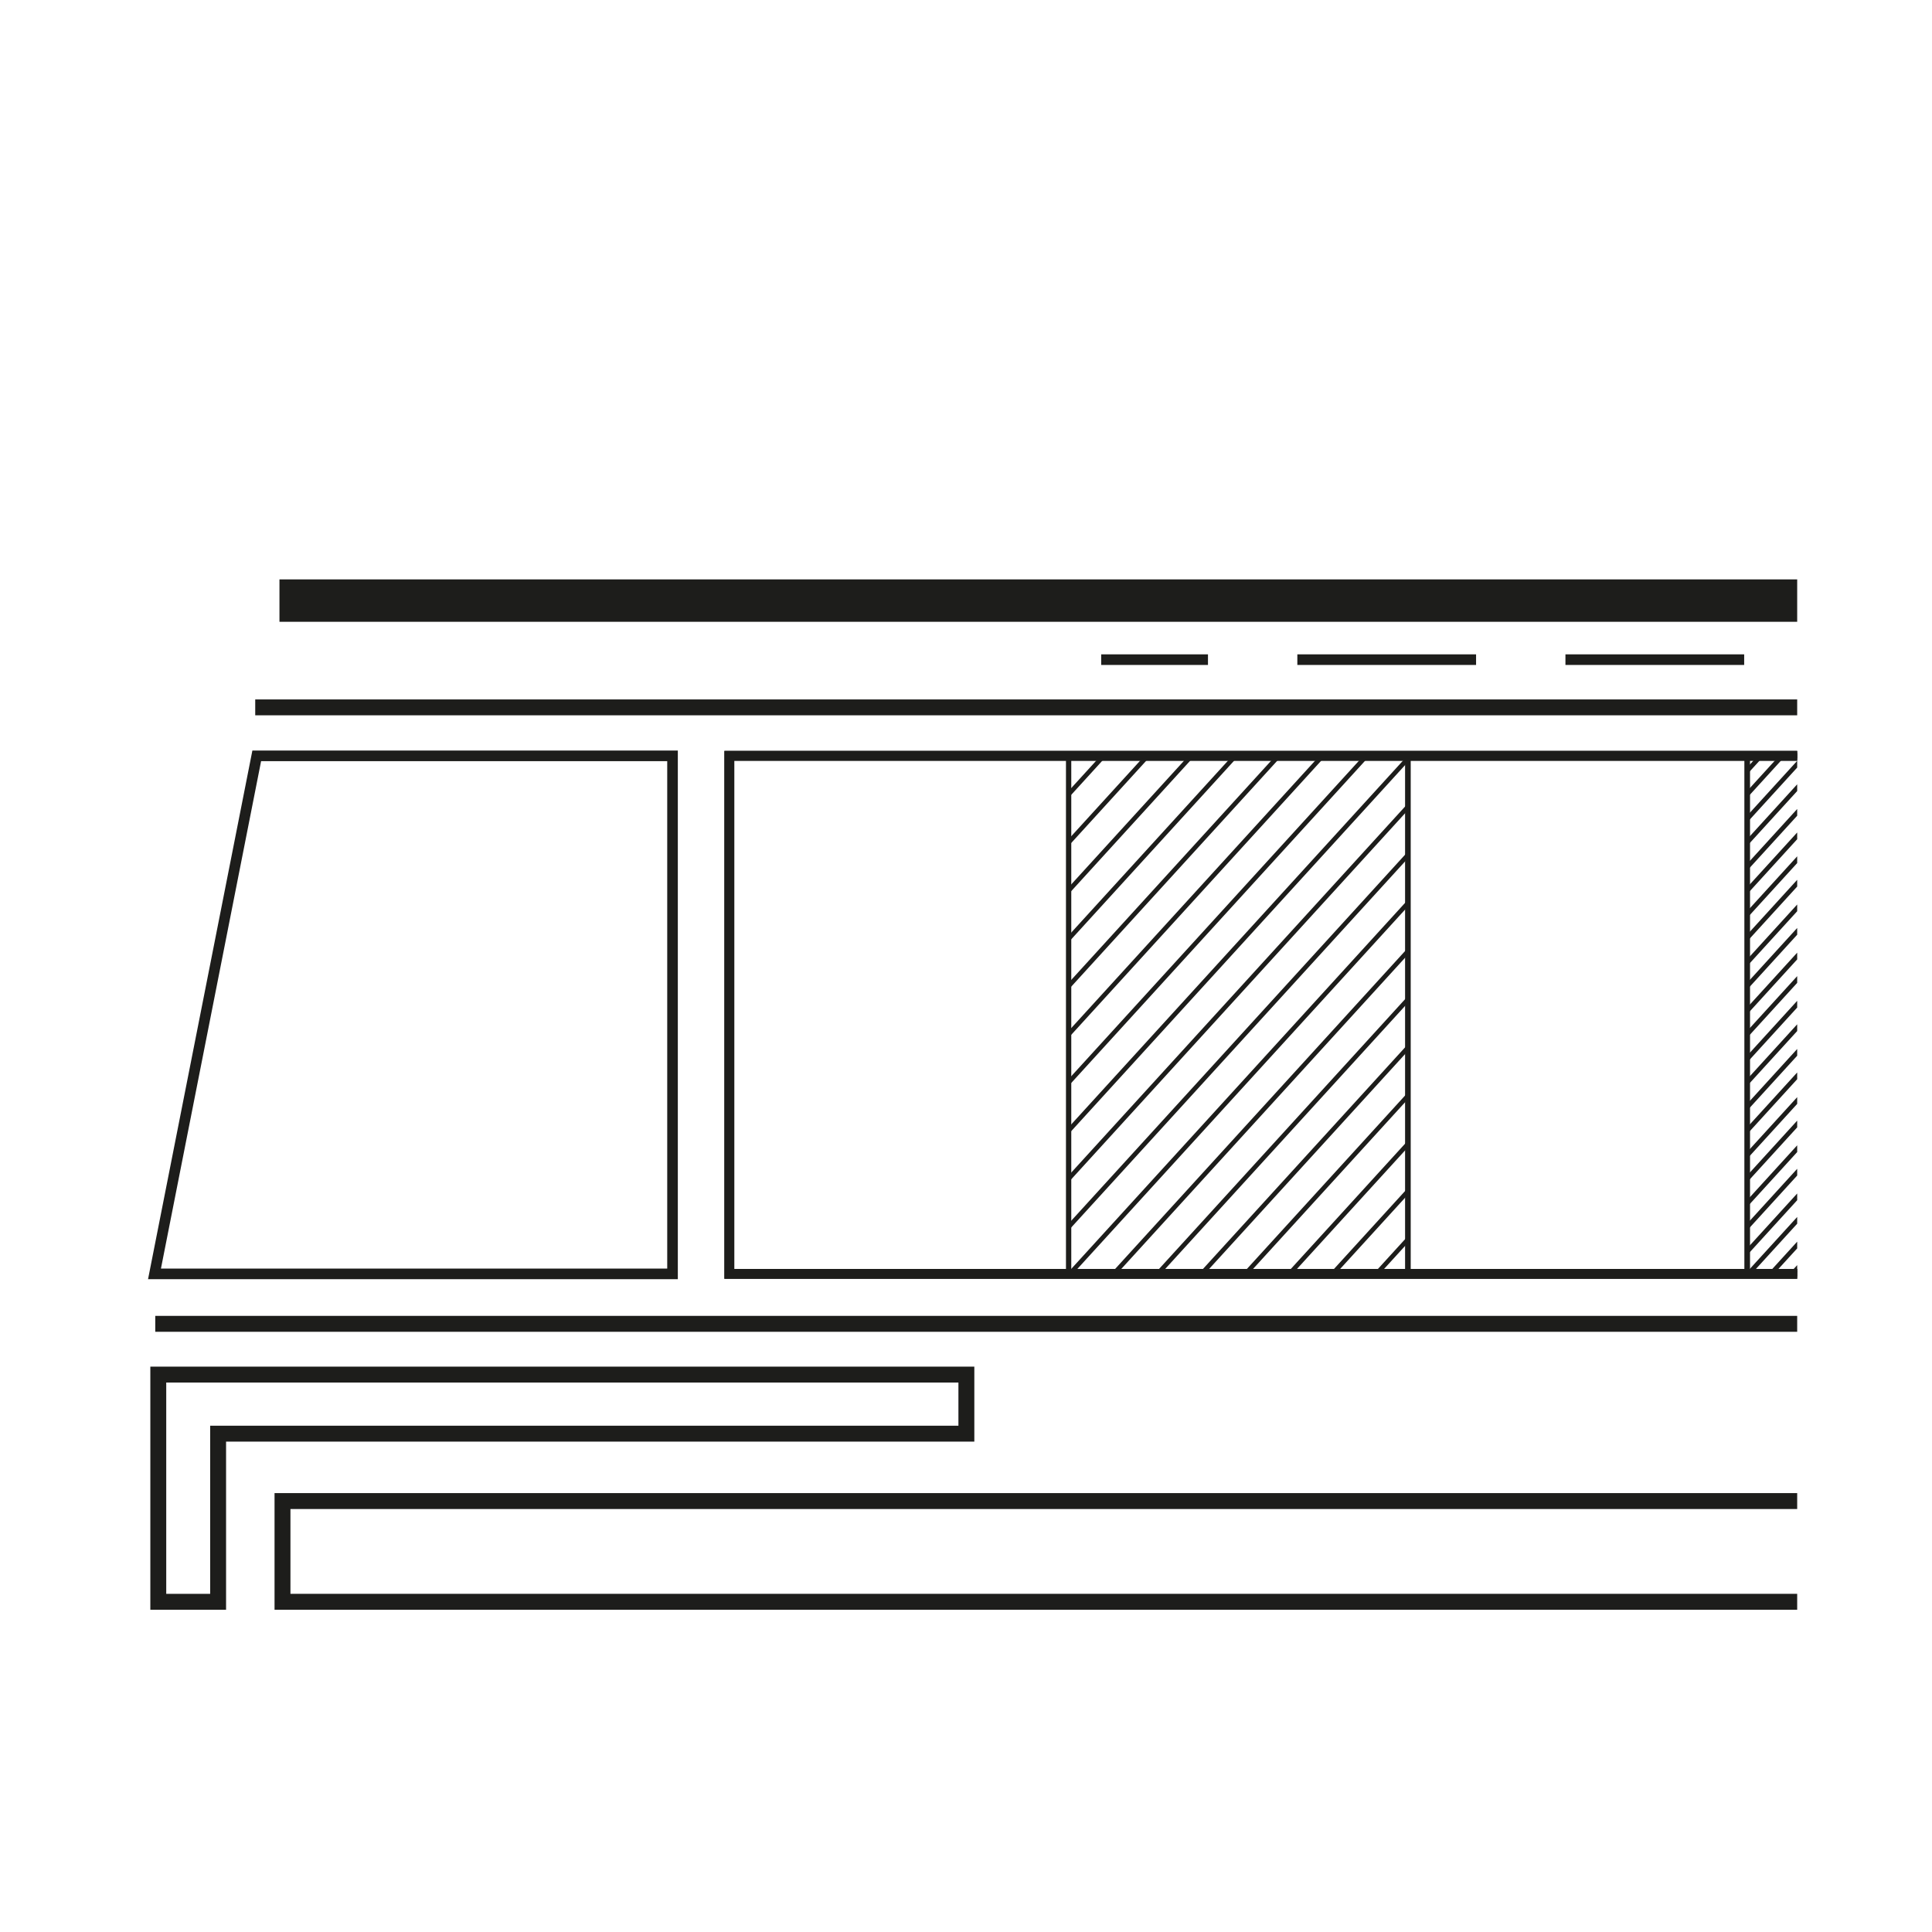
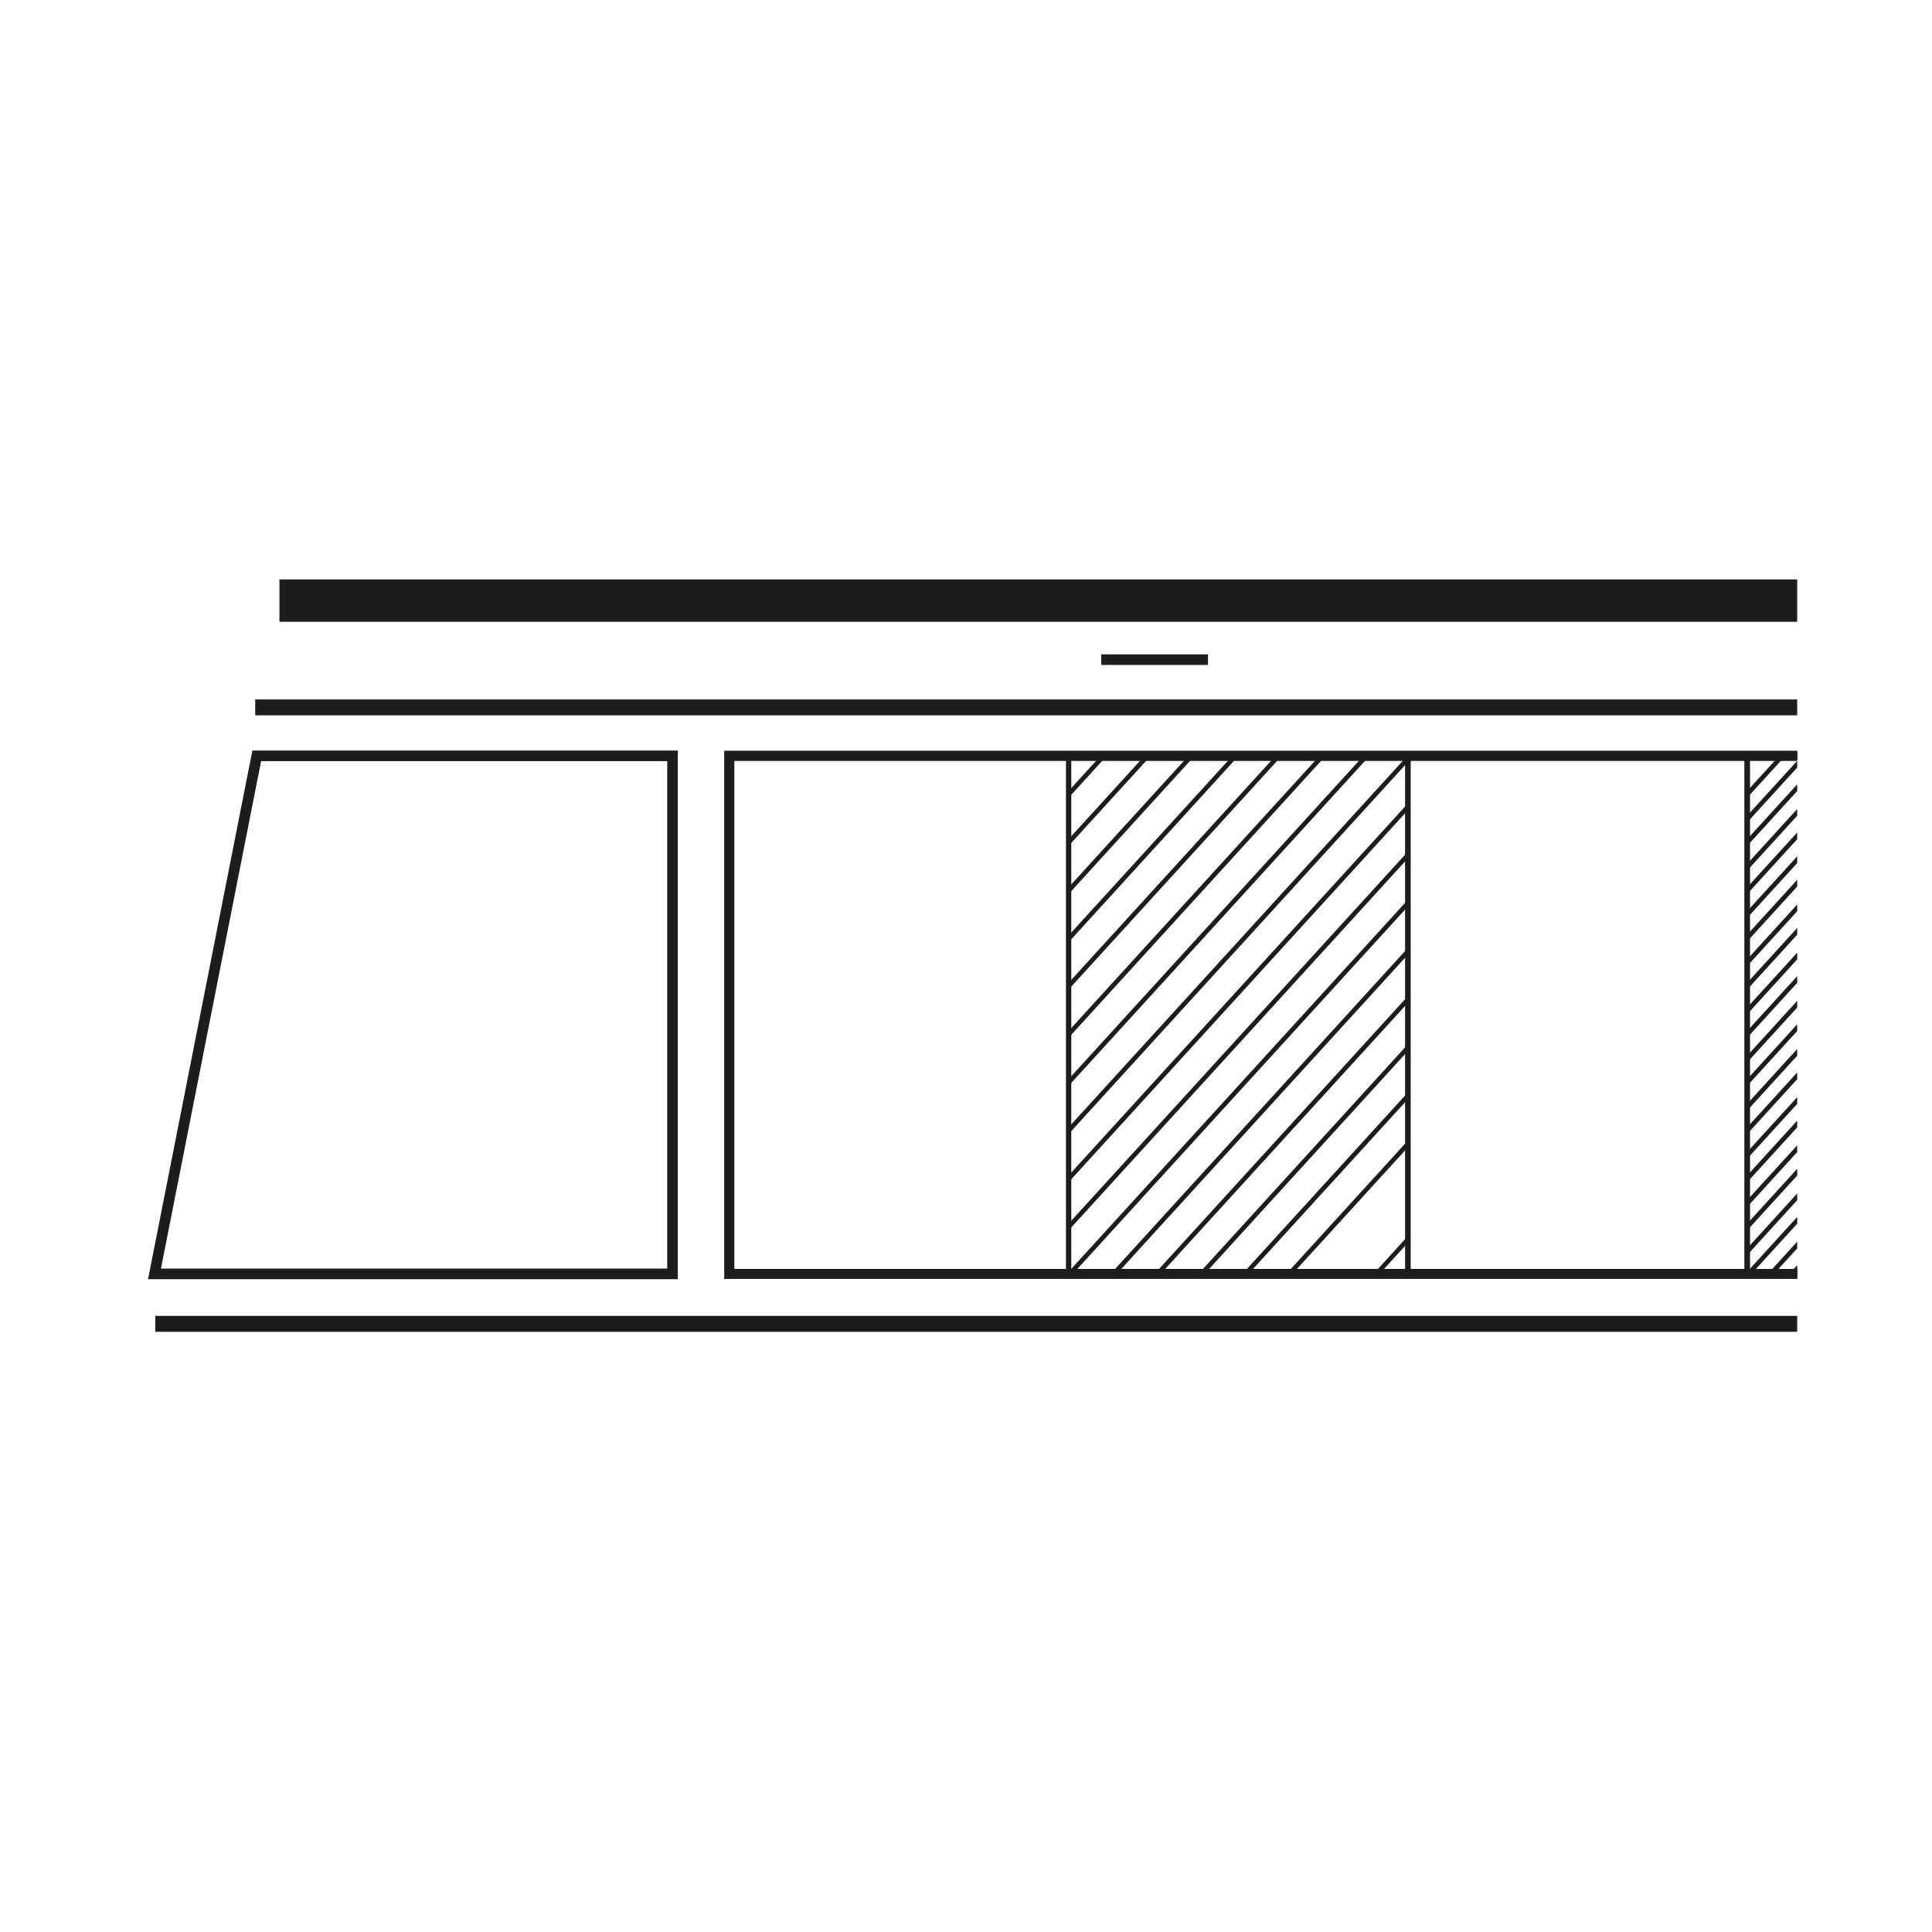
<svg xmlns="http://www.w3.org/2000/svg" id="aad47b04-24a3-499e-b2ce-d05e95a5366e" data-name="bd44ec99-f6a1-43b9-97b0-feebc5c22ba7" viewBox="0 0 25.51 25.51">
  <defs>
    <style>.a40f829d-219b-47b5-b3f1-ea43a0099e4d,.a9b27f07-95ff-4457-8c61-f48d4bb2c177,.ab440150-8c97-4720-aa09-a74a0234cb03,.adbe9409-da21-4f36-99eb-f3c376de45d5,.b22a5354-4e39-467c-a5e1-f8fbc98ac6ff,.e42e976c-af96-4b0b-ad56-1c2fab623c53,.ec16b741-0ec4-464e-91d0-6a912ec730c0,.ef087732-0a9f-4a96-9e3d-c2316b324a9d,.f13ab6dd-97a4-4806-a674-b6a86c998aef{fill:none;}.e0c1efbc-74bb-4ed6-b2ca-cfc870efece0{clip-path:url(#bb290b54-5407-4113-8110-42d396dcb898);}.a40f829d-219b-47b5-b3f1-ea43a0099e4d,.a9b27f07-95ff-4457-8c61-f48d4bb2c177,.ab440150-8c97-4720-aa09-a74a0234cb03,.adbe9409-da21-4f36-99eb-f3c376de45d5,.b22a5354-4e39-467c-a5e1-f8fbc98ac6ff,.ec16b741-0ec4-464e-91d0-6a912ec730c0,.ef087732-0a9f-4a96-9e3d-c2316b324a9d,.f13ab6dd-97a4-4806-a674-b6a86c998aef{stroke:#1d1d1b;stroke-miterlimit:10;}.a9b27f07-95ff-4457-8c61-f48d4bb2c177,.f13ab6dd-97a4-4806-a674-b6a86c998aef{stroke-width:0.14px;}.a9b27f07-95ff-4457-8c61-f48d4bb2c177{stroke-dasharray:2.36 1.18;}.ab440150-8c97-4720-aa09-a74a0234cb03{stroke-width:0.56px;}.a40f829d-219b-47b5-b3f1-ea43a0099e4d{stroke-width:0.21px;}.b22a5354-4e39-467c-a5e1-f8fbc98ac6ff{stroke-width:0.13px;}.ef087732-0a9f-4a96-9e3d-c2316b324a9d{stroke-width:0.07px;}.a2e42a06-cb69-4f44-ac25-3fd213f6adf8{clip-path:url(#bd810cda-00f6-4219-b325-f3335f69a77c);}.ec16b741-0ec4-464e-91d0-6a912ec730c0{stroke-width:0.06px;}.b20be89e-5ef4-451a-88ae-537b50c43b64{clip-path:url(#aea3d9ff-d292-4108-aff8-043bfcb12e02);}.b0f8cd29-ba68-4a48-a008-ffa2b29743b3{clip-path:url(#aea9e442-ddcb-4e09-b7c4-0ac77e88a9a5);}.adbe9409-da21-4f36-99eb-f3c376de45d5{stroke-width:0.21px;}</style>
    <clipPath id="bb290b54-5407-4113-8110-42d396dcb898">
      <rect class="e42e976c-af96-4b0b-ad56-1c2fab623c53" width="23.73" height="25.51" />
    </clipPath>
    <clipPath id="bd810cda-00f6-4219-b325-f3335f69a77c">
      <rect id="b3938d4f-622a-417b-8ecf-fb2ed4ed8024" data-name="SVGID" class="e42e976c-af96-4b0b-ad56-1c2fab623c53" x="14.11" y="9.98" width="4.48" height="6.84" />
    </clipPath>
    <clipPath id="aea3d9ff-d292-4108-aff8-043bfcb12e02">
      <rect id="b4827786-e4b3-42fe-8b3b-832ffc096560" data-name="SVGID" class="e42e976c-af96-4b0b-ad56-1c2fab623c53" x="27.55" y="9.98" width="2" height="6.84" />
    </clipPath>
    <clipPath id="aea9e442-ddcb-4e09-b7c4-0ac77e88a9a5">
      <rect id="a194cc7d-316f-41f4-b3f0-e4374a86404d" data-name="SVGID" class="e42e976c-af96-4b0b-ad56-1c2fab623c53" x="23.07" y="9.98" width="4.48" height="6.84" />
    </clipPath>
  </defs>
  <g class="e0c1efbc-74bb-4ed6-b2ca-cfc870efece0">
    <line class="f13ab6dd-97a4-4806-a674-b6a86c998aef" x1="14.54" y1="8.71" x2="15.95" y2="8.71" />
-     <line class="a9b27f07-95ff-4457-8c61-f48d4bb2c177" x1="17.13" y1="8.71" x2="27.18" y2="8.71" />
    <line class="ab440150-8c97-4720-aa09-a74a0234cb03" x1="3.69" y1="7.93" x2="31.47" y2="7.93" />
    <line class="a40f829d-219b-47b5-b3f1-ea43a0099e4d" x1="3.37" y1="9.34" x2="31.47" y2="9.34" />
    <polyline class="b22a5354-4e39-467c-a5e1-f8fbc98ac6ff" points="29.54 16.82 9.63 16.82 9.63 9.98 29.54 9.98" />
    <polygon class="f13ab6dd-97a4-4806-a674-b6a86c998aef" points="2.04 16.82 8.88 16.82 8.88 9.98 3.39 9.98 2.04 16.82" />
    <polyline class="b22a5354-4e39-467c-a5e1-f8fbc98ac6ff" points="29.54 16.82 9.63 16.82 9.63 9.98 29.54 9.98" />
    <rect class="ef087732-0a9f-4a96-9e3d-c2316b324a9d" x="14.11" y="9.98" width="4.48" height="6.84" />
    <rect class="ef087732-0a9f-4a96-9e3d-c2316b324a9d" x="18.59" y="9.98" width="4.48" height="6.84" />
    <rect class="ef087732-0a9f-4a96-9e3d-c2316b324a9d" x="23.07" y="9.98" width="4.48" height="6.84" />
    <g class="a2e42a06-cb69-4f44-ac25-3fd213f6adf8">
      <line class="ec16b741-0ec4-464e-91d0-6a912ec730c0" x1="14.92" y1="9.6" x2="8.08" y2="17.1" />
      <line class="ec16b741-0ec4-464e-91d0-6a912ec730c0" x1="15.5" y1="9.6" x2="8.66" y2="17.1" />
      <line class="ec16b741-0ec4-464e-91d0-6a912ec730c0" x1="16.08" y1="9.6" x2="9.24" y2="17.1" />
      <line class="ec16b741-0ec4-464e-91d0-6a912ec730c0" x1="16.66" y1="9.6" x2="9.82" y2="17.1" />
      <line class="ec16b741-0ec4-464e-91d0-6a912ec730c0" x1="17.23" y1="9.6" x2="10.39" y2="17.1" />
      <line class="ec16b741-0ec4-464e-91d0-6a912ec730c0" x1="17.81" y1="9.6" x2="10.97" y2="17.1" />
      <line class="ec16b741-0ec4-464e-91d0-6a912ec730c0" x1="18.39" y1="9.6" x2="11.55" y2="17.1" />
      <line class="ec16b741-0ec4-464e-91d0-6a912ec730c0" x1="18.97" y1="9.6" x2="12.13" y2="17.1" />
      <line class="ec16b741-0ec4-464e-91d0-6a912ec730c0" x1="19.55" y1="9.6" x2="12.71" y2="17.1" />
      <line class="ec16b741-0ec4-464e-91d0-6a912ec730c0" x1="20.13" y1="9.6" x2="13.29" y2="17.1" />
      <line class="ec16b741-0ec4-464e-91d0-6a912ec730c0" x1="20.71" y1="9.6" x2="13.87" y2="17.1" />
      <line class="ec16b741-0ec4-464e-91d0-6a912ec730c0" x1="21.29" y1="9.6" x2="14.45" y2="17.1" />
      <line class="ec16b741-0ec4-464e-91d0-6a912ec730c0" x1="21.87" y1="9.6" x2="15.03" y2="17.1" />
      <line class="ec16b741-0ec4-464e-91d0-6a912ec730c0" x1="22.45" y1="9.6" x2="15.61" y2="17.1" />
      <line class="ec16b741-0ec4-464e-91d0-6a912ec730c0" x1="23.03" y1="9.6" x2="16.19" y2="17.1" />
      <line class="ec16b741-0ec4-464e-91d0-6a912ec730c0" x1="23.61" y1="9.6" x2="16.77" y2="17.1" />
-       <line class="ec16b741-0ec4-464e-91d0-6a912ec730c0" x1="24.18" y1="9.6" x2="17.34" y2="17.1" />
      <line class="ec16b741-0ec4-464e-91d0-6a912ec730c0" x1="24.76" y1="9.6" x2="17.92" y2="17.1" />
    </g>
    <g class="b20be89e-5ef4-451a-88ae-537b50c43b64">
      <line class="ec16b741-0ec4-464e-91d0-6a912ec730c0" x1="28.36" y1="9.6" x2="21.52" y2="17.1" />
      <line class="ec16b741-0ec4-464e-91d0-6a912ec730c0" x1="28.94" y1="9.6" x2="22.1" y2="17.1" />
      <line class="ec16b741-0ec4-464e-91d0-6a912ec730c0" x1="29.51" y1="9.6" x2="22.68" y2="17.1" />
      <line class="ec16b741-0ec4-464e-91d0-6a912ec730c0" x1="30.09" y1="9.6" x2="23.25" y2="17.1" />
      <line class="ec16b741-0ec4-464e-91d0-6a912ec730c0" x1="30.67" y1="9.6" x2="23.83" y2="17.1" />
      <line class="ec16b741-0ec4-464e-91d0-6a912ec730c0" x1="31.25" y1="9.6" x2="24.41" y2="17.1" />
      <line class="ec16b741-0ec4-464e-91d0-6a912ec730c0" x1="31.83" y1="9.6" x2="24.99" y2="17.1" />
    </g>
    <g class="b0f8cd29-ba68-4a48-a008-ffa2b29743b3">
      <line class="ec16b741-0ec4-464e-91d0-6a912ec730c0" x1="23.88" y1="9.6" x2="17.04" y2="17.1" />
      <line class="ec16b741-0ec4-464e-91d0-6a912ec730c0" x1="24.46" y1="9.6" x2="17.62" y2="17.1" />
      <line class="ec16b741-0ec4-464e-91d0-6a912ec730c0" x1="25.04" y1="9.6" x2="18.2" y2="17.1" />
      <line class="ec16b741-0ec4-464e-91d0-6a912ec730c0" x1="25.61" y1="9.6" x2="18.77" y2="17.1" />
      <line class="ec16b741-0ec4-464e-91d0-6a912ec730c0" x1="26.19" y1="9.6" x2="19.35" y2="17.1" />
      <line class="ec16b741-0ec4-464e-91d0-6a912ec730c0" x1="26.77" y1="9.6" x2="19.93" y2="17.1" />
      <line class="ec16b741-0ec4-464e-91d0-6a912ec730c0" x1="27.35" y1="9.6" x2="20.51" y2="17.1" />
      <line class="ec16b741-0ec4-464e-91d0-6a912ec730c0" x1="27.93" y1="9.6" x2="21.09" y2="17.1" />
      <line class="ec16b741-0ec4-464e-91d0-6a912ec730c0" x1="28.51" y1="9.6" x2="21.67" y2="17.1" />
      <line class="ec16b741-0ec4-464e-91d0-6a912ec730c0" x1="29.09" y1="9.6" x2="22.25" y2="17.1" />
      <line class="ec16b741-0ec4-464e-91d0-6a912ec730c0" x1="29.67" y1="9.6" x2="22.83" y2="17.1" />
      <line class="ec16b741-0ec4-464e-91d0-6a912ec730c0" x1="30.25" y1="9.6" x2="23.41" y2="17.1" />
      <line class="ec16b741-0ec4-464e-91d0-6a912ec730c0" x1="30.83" y1="9.6" x2="23.99" y2="17.1" />
      <line class="ec16b741-0ec4-464e-91d0-6a912ec730c0" x1="31.41" y1="9.6" x2="24.57" y2="17.1" />
      <line class="ec16b741-0ec4-464e-91d0-6a912ec730c0" x1="31.99" y1="9.6" x2="25.15" y2="17.1" />
    </g>
    <g class="b0f8cd29-ba68-4a48-a008-ffa2b29743b3">
-       <line class="ec16b741-0ec4-464e-91d0-6a912ec730c0" x1="23.88" y1="9.29" x2="17.04" y2="16.79" />
      <line class="ec16b741-0ec4-464e-91d0-6a912ec730c0" x1="24.46" y1="9.29" x2="17.62" y2="16.79" />
      <line class="ec16b741-0ec4-464e-91d0-6a912ec730c0" x1="25.04" y1="9.29" x2="18.2" y2="16.79" />
      <line class="ec16b741-0ec4-464e-91d0-6a912ec730c0" x1="25.61" y1="9.29" x2="18.77" y2="16.79" />
      <line class="ec16b741-0ec4-464e-91d0-6a912ec730c0" x1="26.19" y1="9.29" x2="19.35" y2="16.79" />
      <line class="ec16b741-0ec4-464e-91d0-6a912ec730c0" x1="26.77" y1="9.29" x2="19.93" y2="16.79" />
      <line class="ec16b741-0ec4-464e-91d0-6a912ec730c0" x1="27.35" y1="9.29" x2="20.51" y2="16.79" />
      <line class="ec16b741-0ec4-464e-91d0-6a912ec730c0" x1="27.93" y1="9.29" x2="21.09" y2="16.79" />
      <line class="ec16b741-0ec4-464e-91d0-6a912ec730c0" x1="28.51" y1="9.29" x2="21.67" y2="16.79" />
      <line class="ec16b741-0ec4-464e-91d0-6a912ec730c0" x1="29.09" y1="9.29" x2="22.25" y2="16.79" />
      <line class="ec16b741-0ec4-464e-91d0-6a912ec730c0" x1="29.67" y1="9.29" x2="22.83" y2="16.79" />
      <line class="ec16b741-0ec4-464e-91d0-6a912ec730c0" x1="30.25" y1="9.29" x2="23.41" y2="16.79" />
      <line class="ec16b741-0ec4-464e-91d0-6a912ec730c0" x1="30.83" y1="9.29" x2="23.99" y2="16.79" />
      <line class="ec16b741-0ec4-464e-91d0-6a912ec730c0" x1="31.41" y1="9.29" x2="24.57" y2="16.79" />
      <line class="ec16b741-0ec4-464e-91d0-6a912ec730c0" x1="31.99" y1="9.29" x2="25.15" y2="16.79" />
    </g>
    <line class="adbe9409-da21-4f36-99eb-f3c376de45d5" x1="2.05" y1="17.48" x2="31.92" y2="17.48" />
-     <polygon class="adbe9409-da21-4f36-99eb-f3c376de45d5" points="12.76 18.15 2.88 18.15 2.09 18.15 2.09 19.09 2.09 21.15 2.88 21.15 2.88 18.93 12.76 18.93 12.76 18.15" />
-     <polyline class="adbe9409-da21-4f36-99eb-f3c376de45d5" points="31.92 21.15 3.73 21.15 3.73 19.82 31.92 19.82" />
  </g>
</svg>